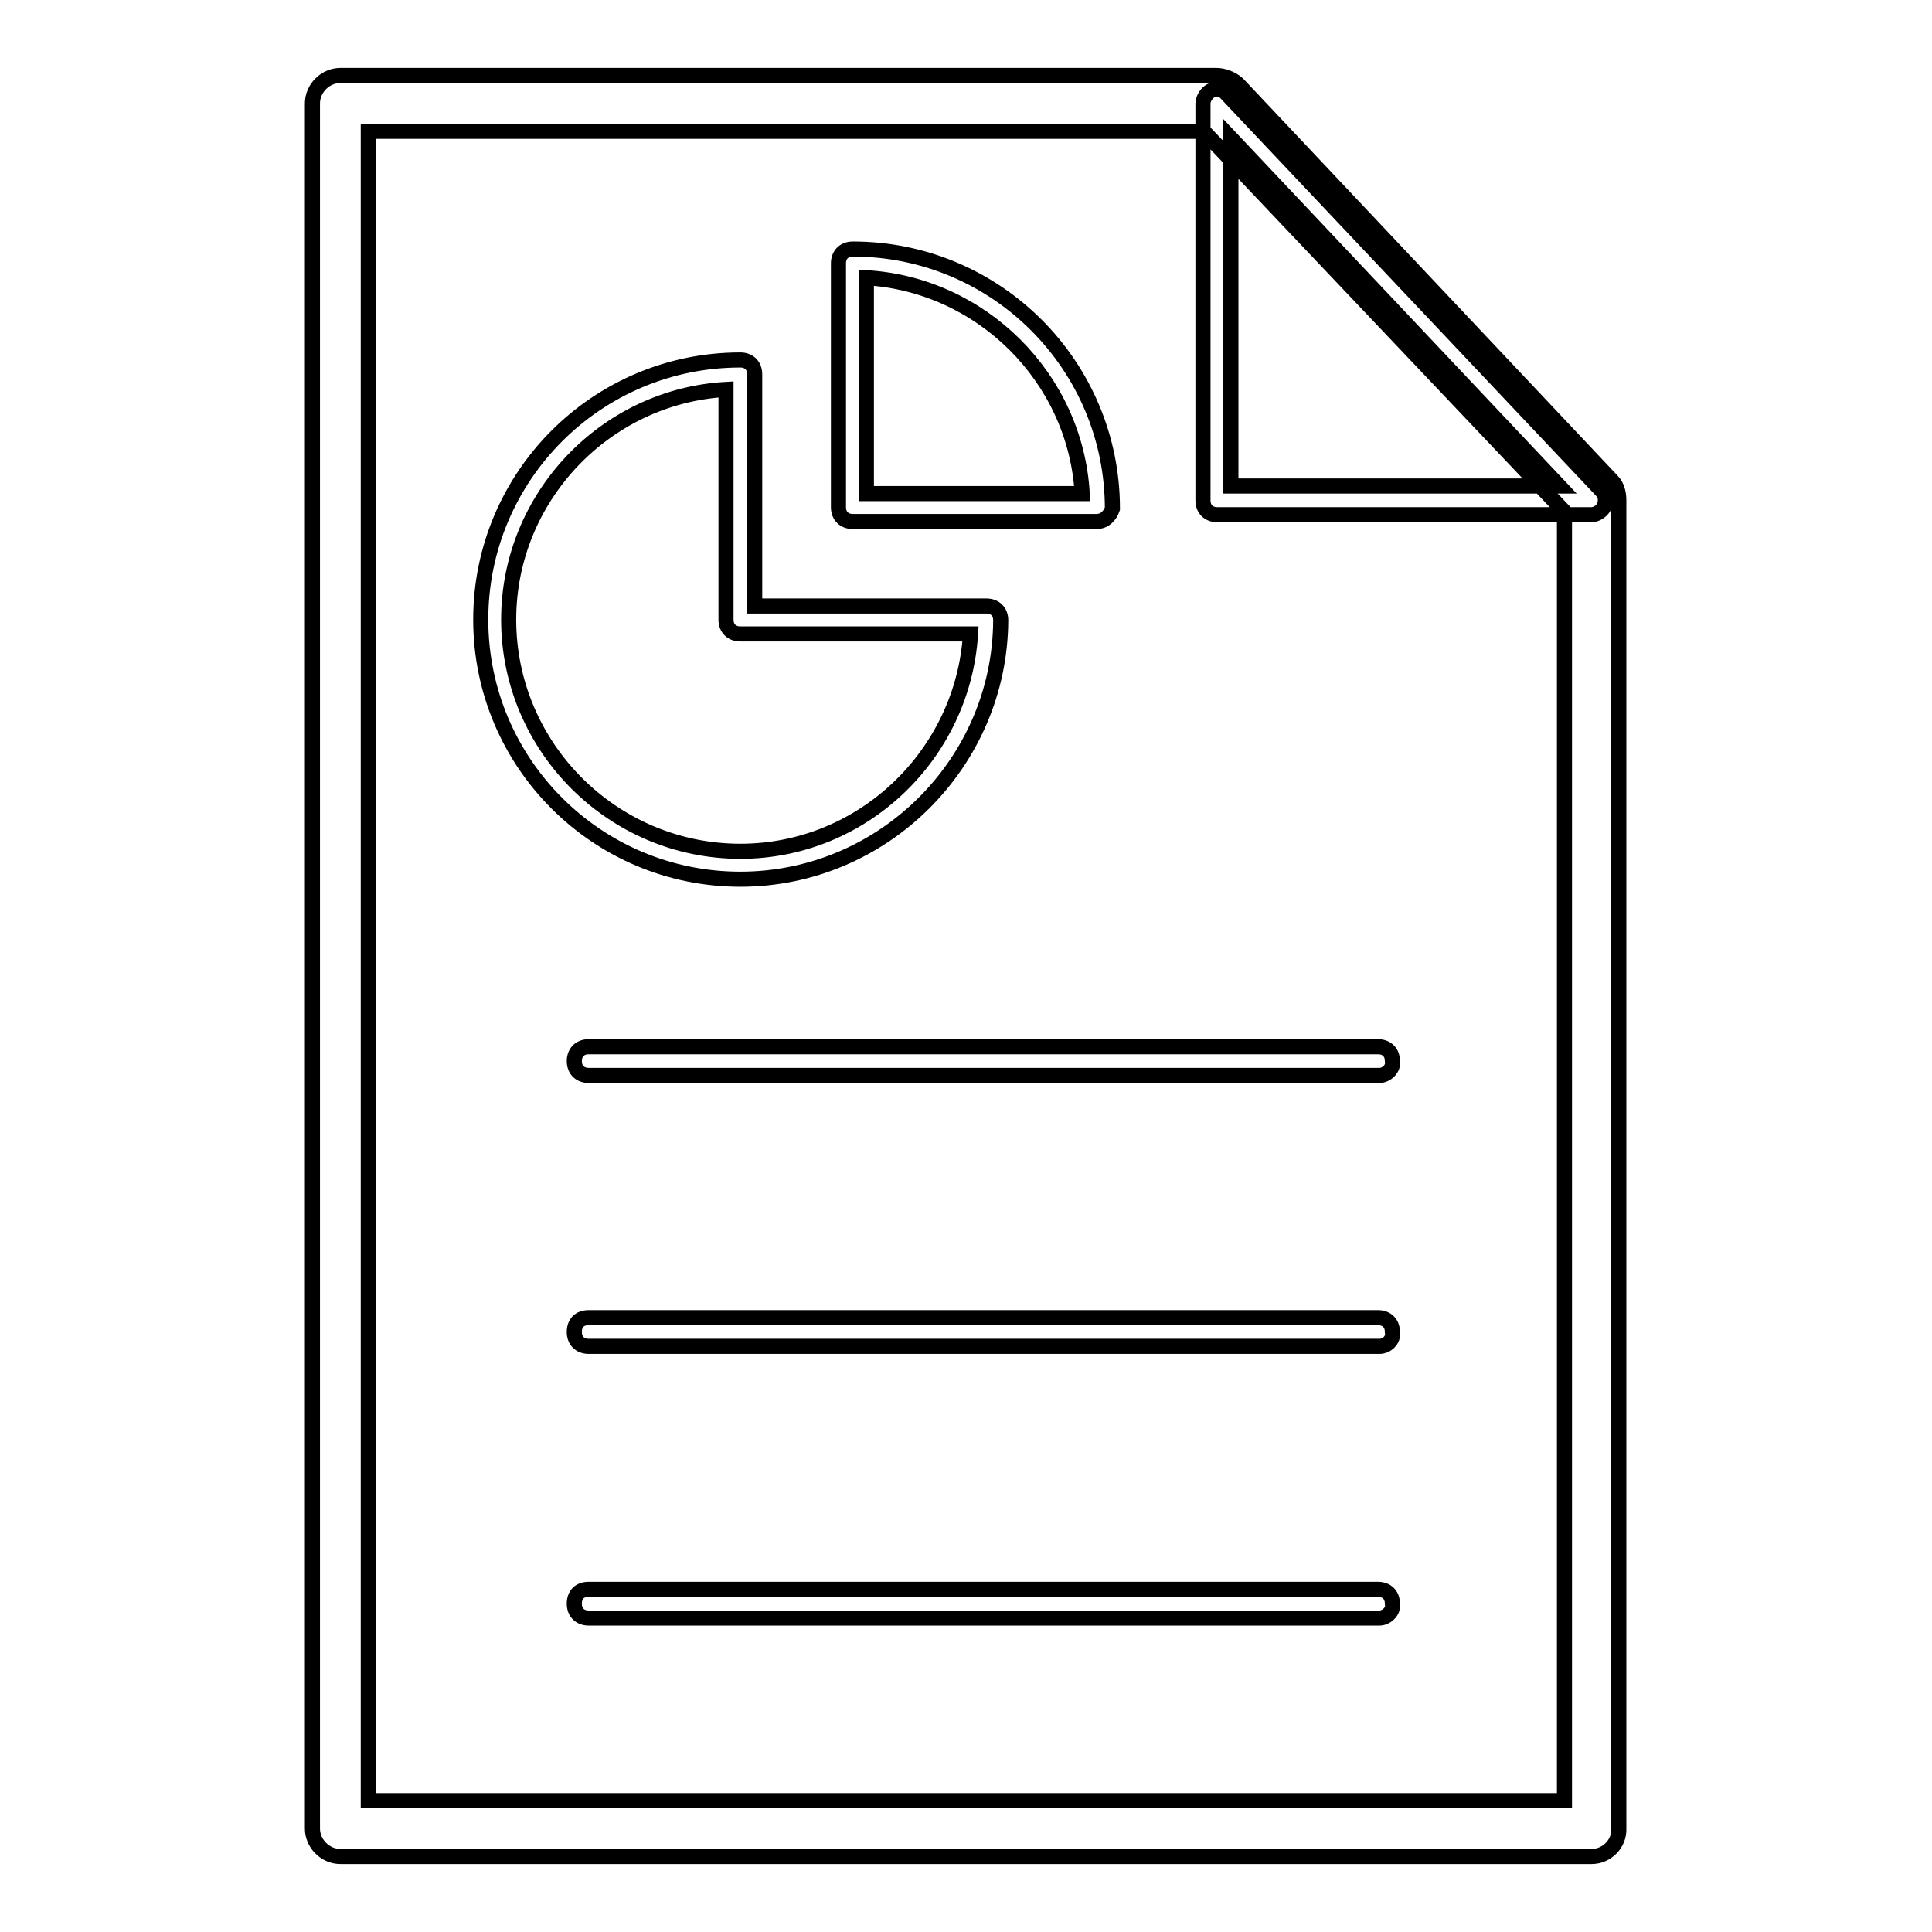
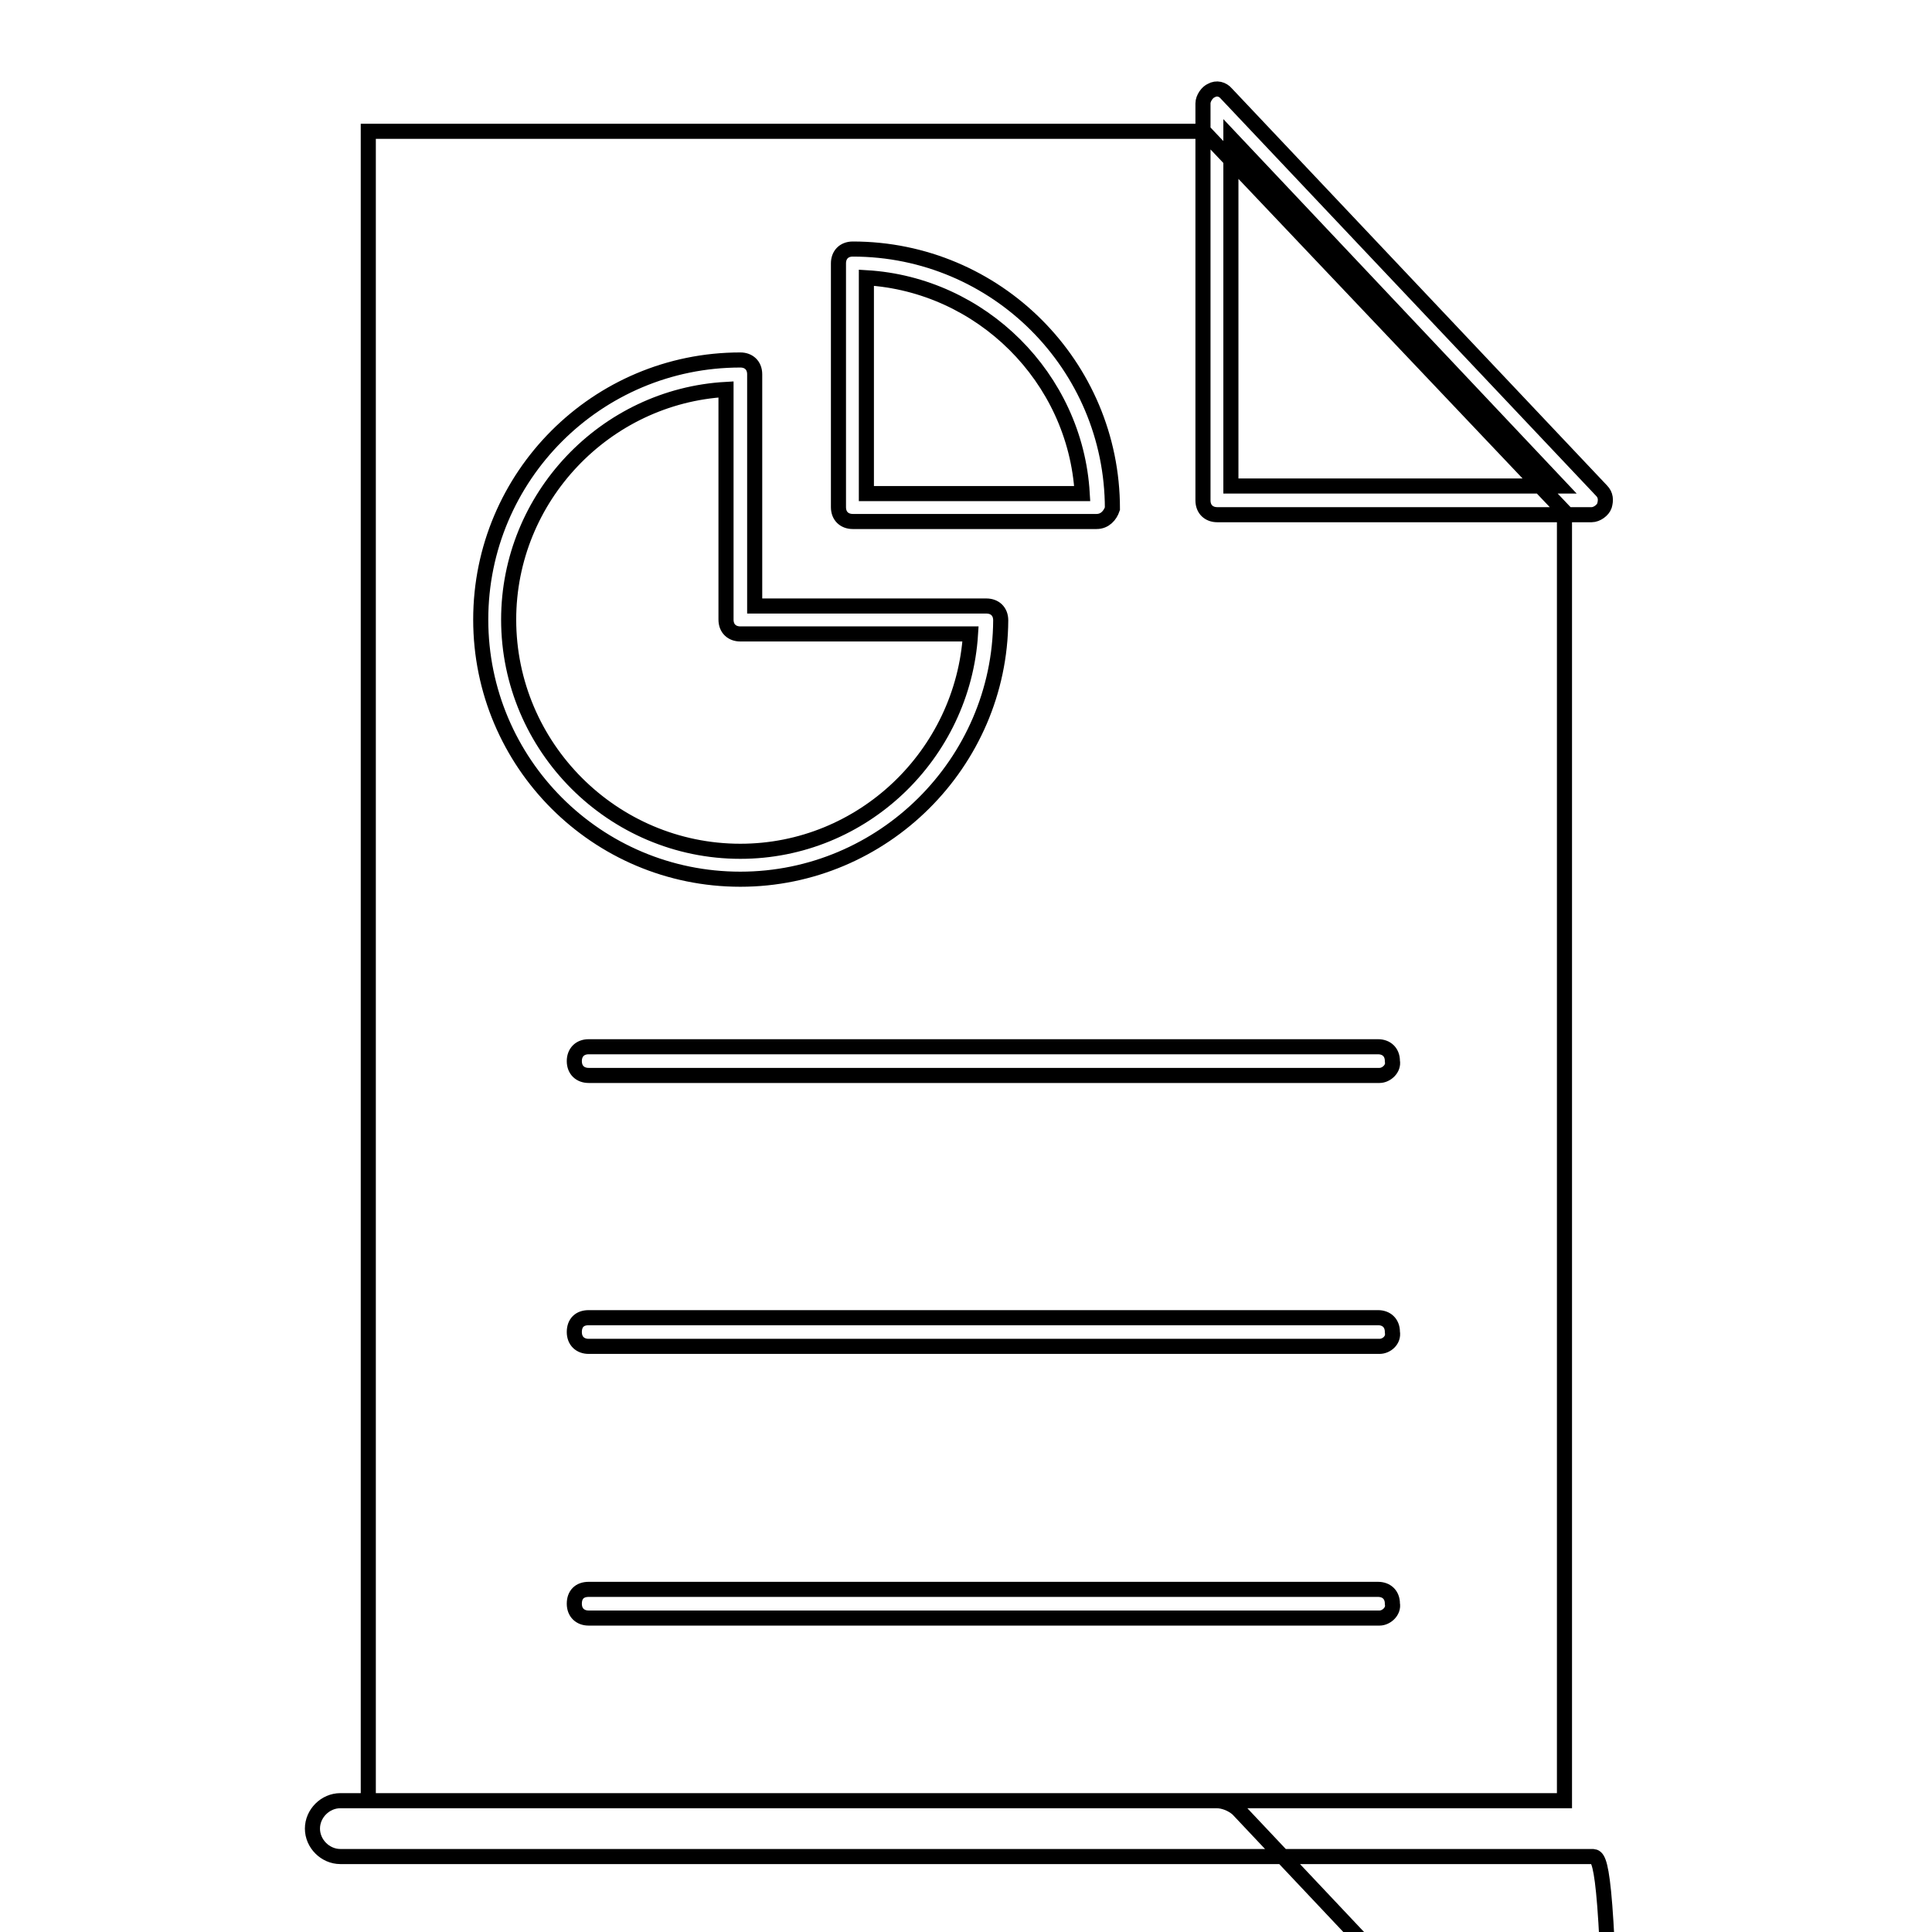
<svg xmlns="http://www.w3.org/2000/svg" version="1.1" x="0px" y="0px" viewBox="0 0 256 256" enable-background="new 0 0 256 256" xml:space="preserve">
  <g>
-     <path stroke-width="2" fill-opacity="0" stroke="#000000" d="M210.9,246H45.1c-2,0-3.7-1.7-3.7-3.7V13.7c0-2,1.7-3.7,3.7-3.7h116.1c0.9,0,2,0.4,2.8,1.1l49.6,52.6 c0.7,0.7,0.9,1.7,0.9,2.6v176C214.6,244.3,212.9,246,210.9,246L210.9,246z M48.8,238.6h158.5V67.8l-47.8-50.4H48.8V238.6z  M210.9,68.2h-49.6c-1.1,0-1.9-0.7-1.9-1.9V13.7c0-0.7,0.6-1.5,1.1-1.7c0.7-0.4,1.5-0.2,2,0.4L212.2,65c0.6,0.6,0.6,1.3,0.4,2 C212.4,67.6,211.6,68.2,210.9,68.2z M163.1,64.4h43.5l-43.5-46.1V64.4L163.1,64.4z M98.1,116.5c-19,0-34.4-15.4-34.4-34.4 s15.4-34.4,34.4-34.4c1.1,0,1.9,0.7,1.9,1.9v30.7h30.7c1.1,0,1.9,0.7,1.9,1.9C132.5,101.1,117,116.5,98.1,116.5z M96.2,51.6 c-16,0.9-28.8,14.3-28.8,30.5c0,16.9,13.8,30.7,30.7,30.7c16.2,0,29.5-12.8,30.5-28.8H98.1c-1.1,0-1.9-0.7-1.9-1.9V51.6z  M145.3,69.1h-32.3c-1.1,0-1.9-0.7-1.9-1.9V34.9c0-1.1,0.7-1.9,1.9-1.9c19,0,34.4,15.4,34.4,34.4C147.1,68.3,146.4,69.1,145.3,69.1 z M114.8,65.4h28.6C142.5,50,130,37.7,114.8,36.8V65.4z M182.8,142.5H78c-1.1,0-1.9-0.7-1.9-1.9c0-1.1,0.7-1.9,1.9-1.9h104.6 c1.1,0,1.9,0.7,1.9,1.9C184.7,141.6,183.7,142.5,182.8,142.5L182.8,142.5z M182.8,178.4H78c-1.1,0-1.9-0.7-1.9-1.9s0.7-1.9,1.9-1.9 h104.6c1.1,0,1.9,0.7,1.9,1.9C184.7,177.6,183.7,178.4,182.8,178.4L182.8,178.4z M182.8,214.4H78c-1.1,0-1.9-0.7-1.9-1.9 s0.7-1.9,1.9-1.9h104.6c1.1,0,1.9,0.7,1.9,1.9C184.7,213.5,183.7,214.4,182.8,214.4L182.8,214.4z" />
+     <path stroke-width="2" fill-opacity="0" stroke="#000000" d="M210.9,246H45.1c-2,0-3.7-1.7-3.7-3.7c0-2,1.7-3.7,3.7-3.7h116.1c0.9,0,2,0.4,2.8,1.1l49.6,52.6 c0.7,0.7,0.9,1.7,0.9,2.6v176C214.6,244.3,212.9,246,210.9,246L210.9,246z M48.8,238.6h158.5V67.8l-47.8-50.4H48.8V238.6z  M210.9,68.2h-49.6c-1.1,0-1.9-0.7-1.9-1.9V13.7c0-0.7,0.6-1.5,1.1-1.7c0.7-0.4,1.5-0.2,2,0.4L212.2,65c0.6,0.6,0.6,1.3,0.4,2 C212.4,67.6,211.6,68.2,210.9,68.2z M163.1,64.4h43.5l-43.5-46.1V64.4L163.1,64.4z M98.1,116.5c-19,0-34.4-15.4-34.4-34.4 s15.4-34.4,34.4-34.4c1.1,0,1.9,0.7,1.9,1.9v30.7h30.7c1.1,0,1.9,0.7,1.9,1.9C132.5,101.1,117,116.5,98.1,116.5z M96.2,51.6 c-16,0.9-28.8,14.3-28.8,30.5c0,16.9,13.8,30.7,30.7,30.7c16.2,0,29.5-12.8,30.5-28.8H98.1c-1.1,0-1.9-0.7-1.9-1.9V51.6z  M145.3,69.1h-32.3c-1.1,0-1.9-0.7-1.9-1.9V34.9c0-1.1,0.7-1.9,1.9-1.9c19,0,34.4,15.4,34.4,34.4C147.1,68.3,146.4,69.1,145.3,69.1 z M114.8,65.4h28.6C142.5,50,130,37.7,114.8,36.8V65.4z M182.8,142.5H78c-1.1,0-1.9-0.7-1.9-1.9c0-1.1,0.7-1.9,1.9-1.9h104.6 c1.1,0,1.9,0.7,1.9,1.9C184.7,141.6,183.7,142.5,182.8,142.5L182.8,142.5z M182.8,178.4H78c-1.1,0-1.9-0.7-1.9-1.9s0.7-1.9,1.9-1.9 h104.6c1.1,0,1.9,0.7,1.9,1.9C184.7,177.6,183.7,178.4,182.8,178.4L182.8,178.4z M182.8,214.4H78c-1.1,0-1.9-0.7-1.9-1.9 s0.7-1.9,1.9-1.9h104.6c1.1,0,1.9,0.7,1.9,1.9C184.7,213.5,183.7,214.4,182.8,214.4L182.8,214.4z" />
  </g>
</svg>